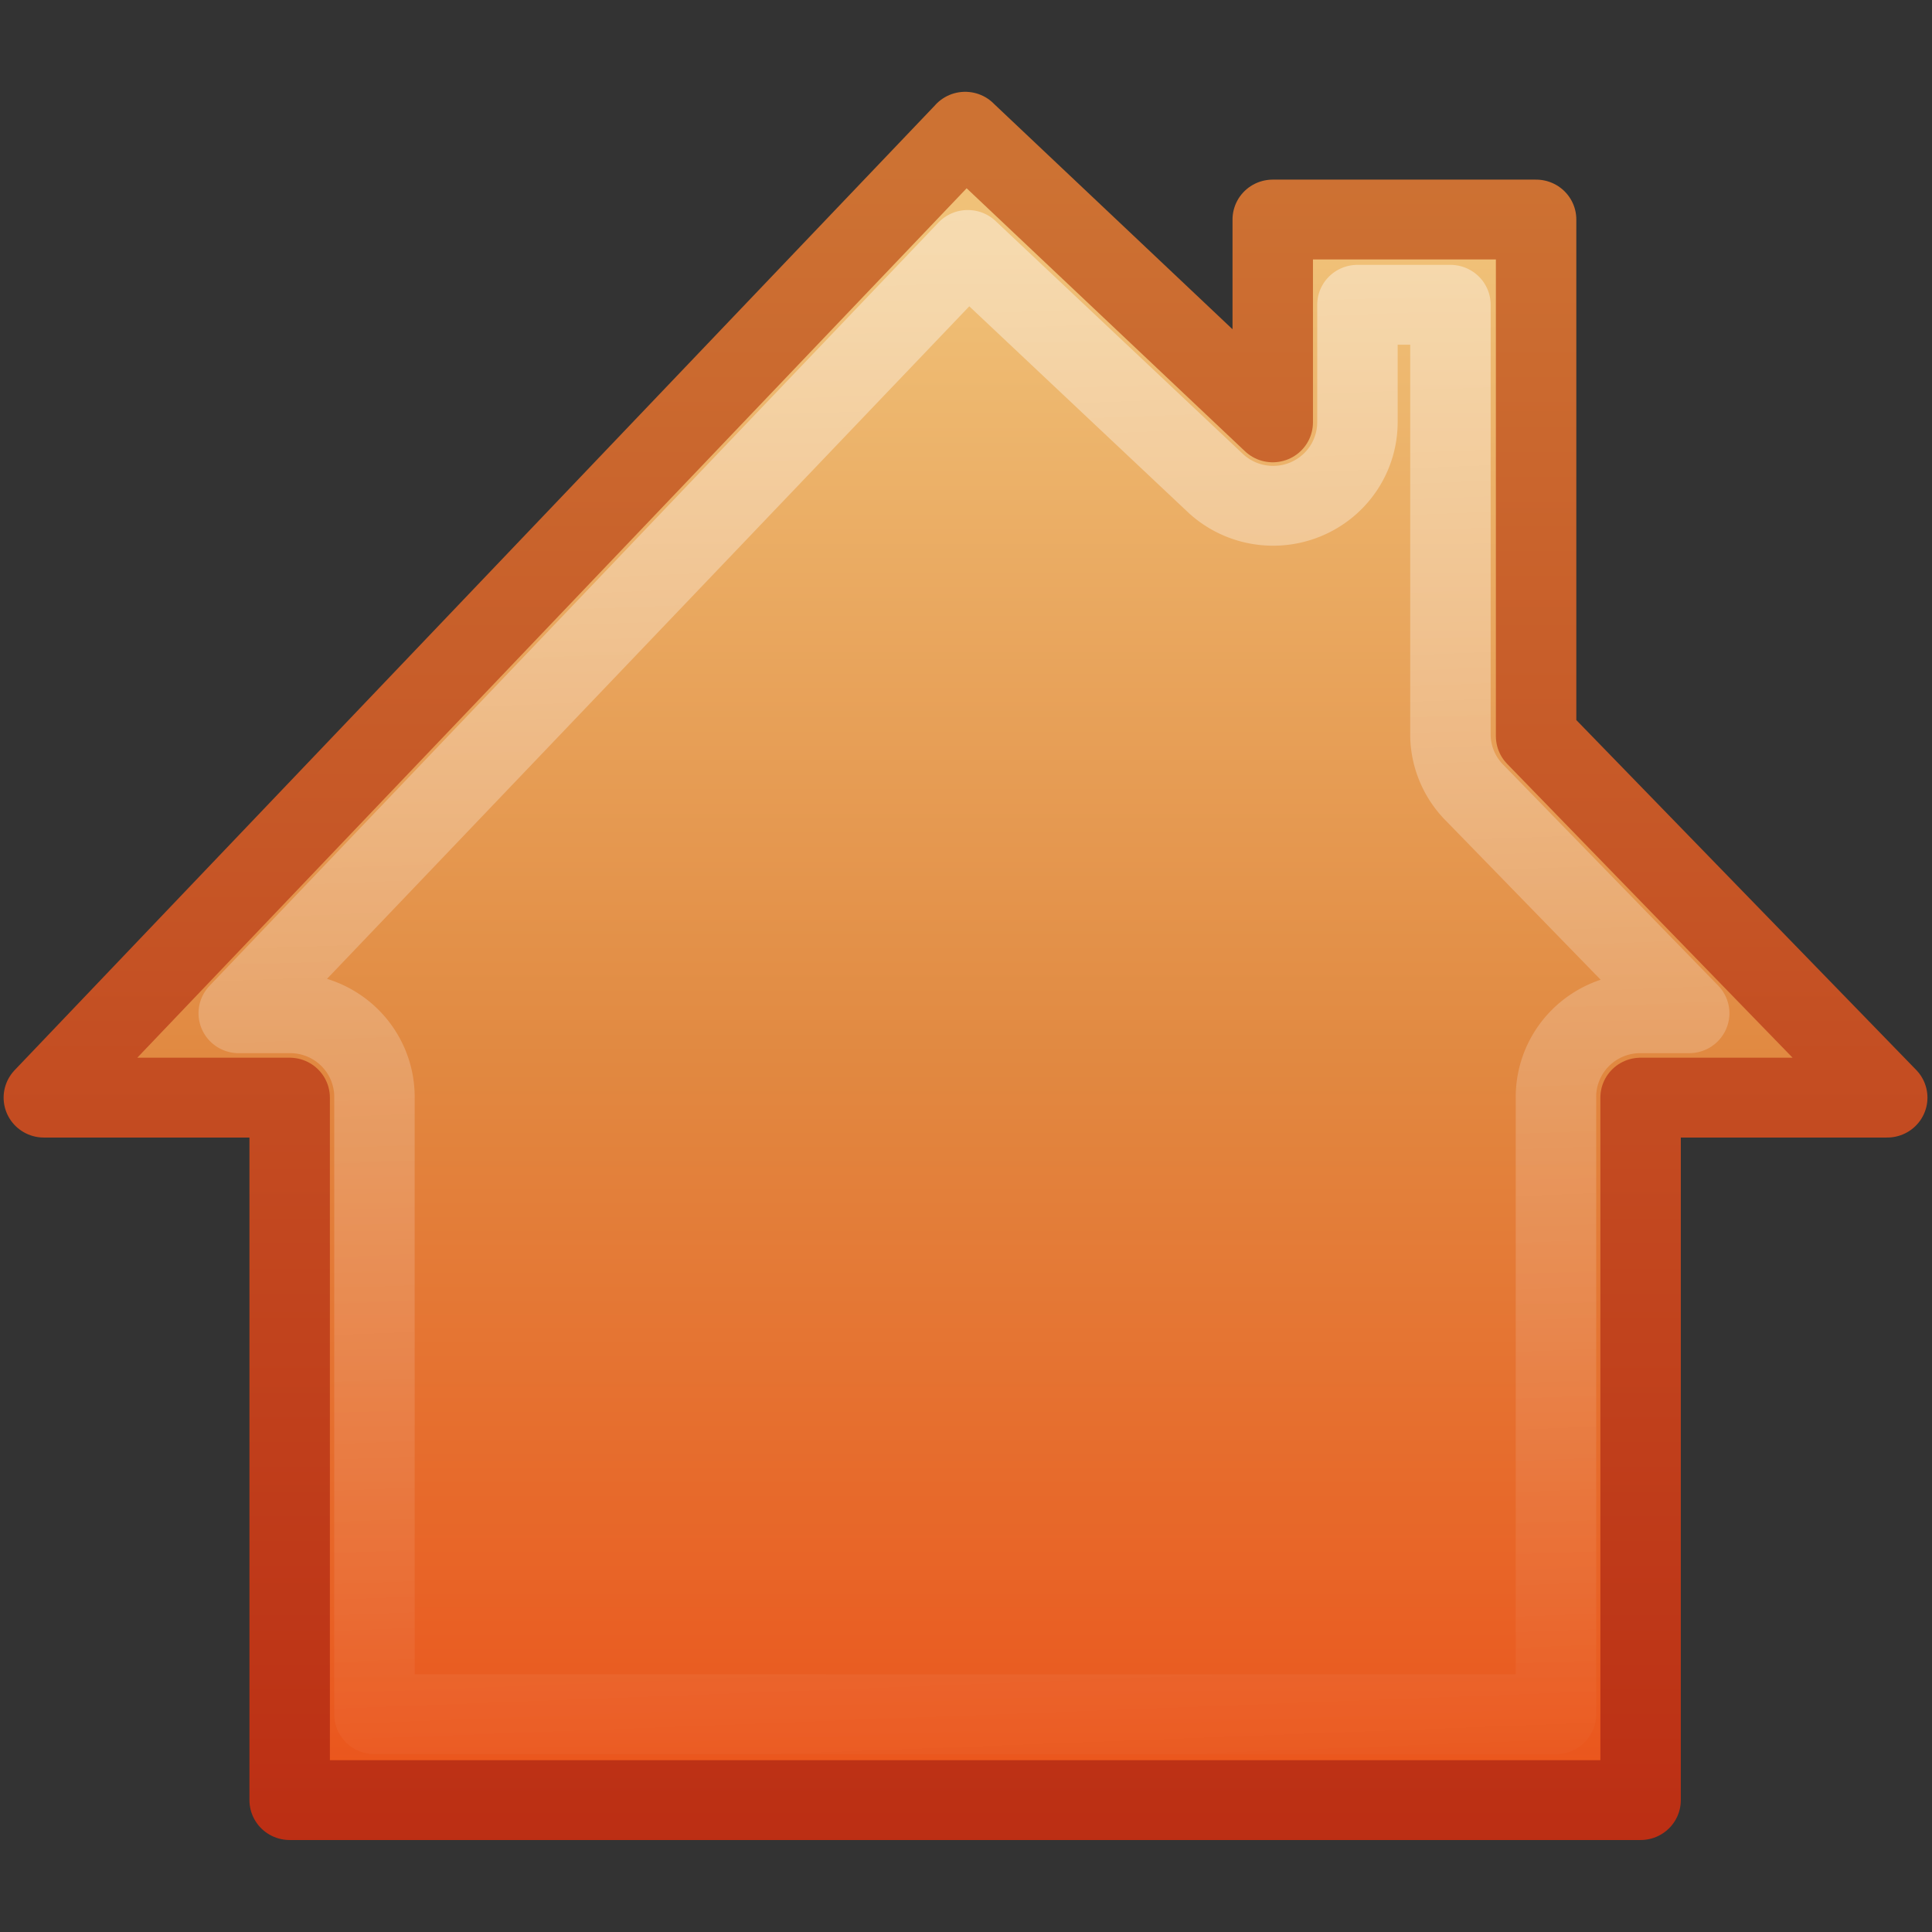
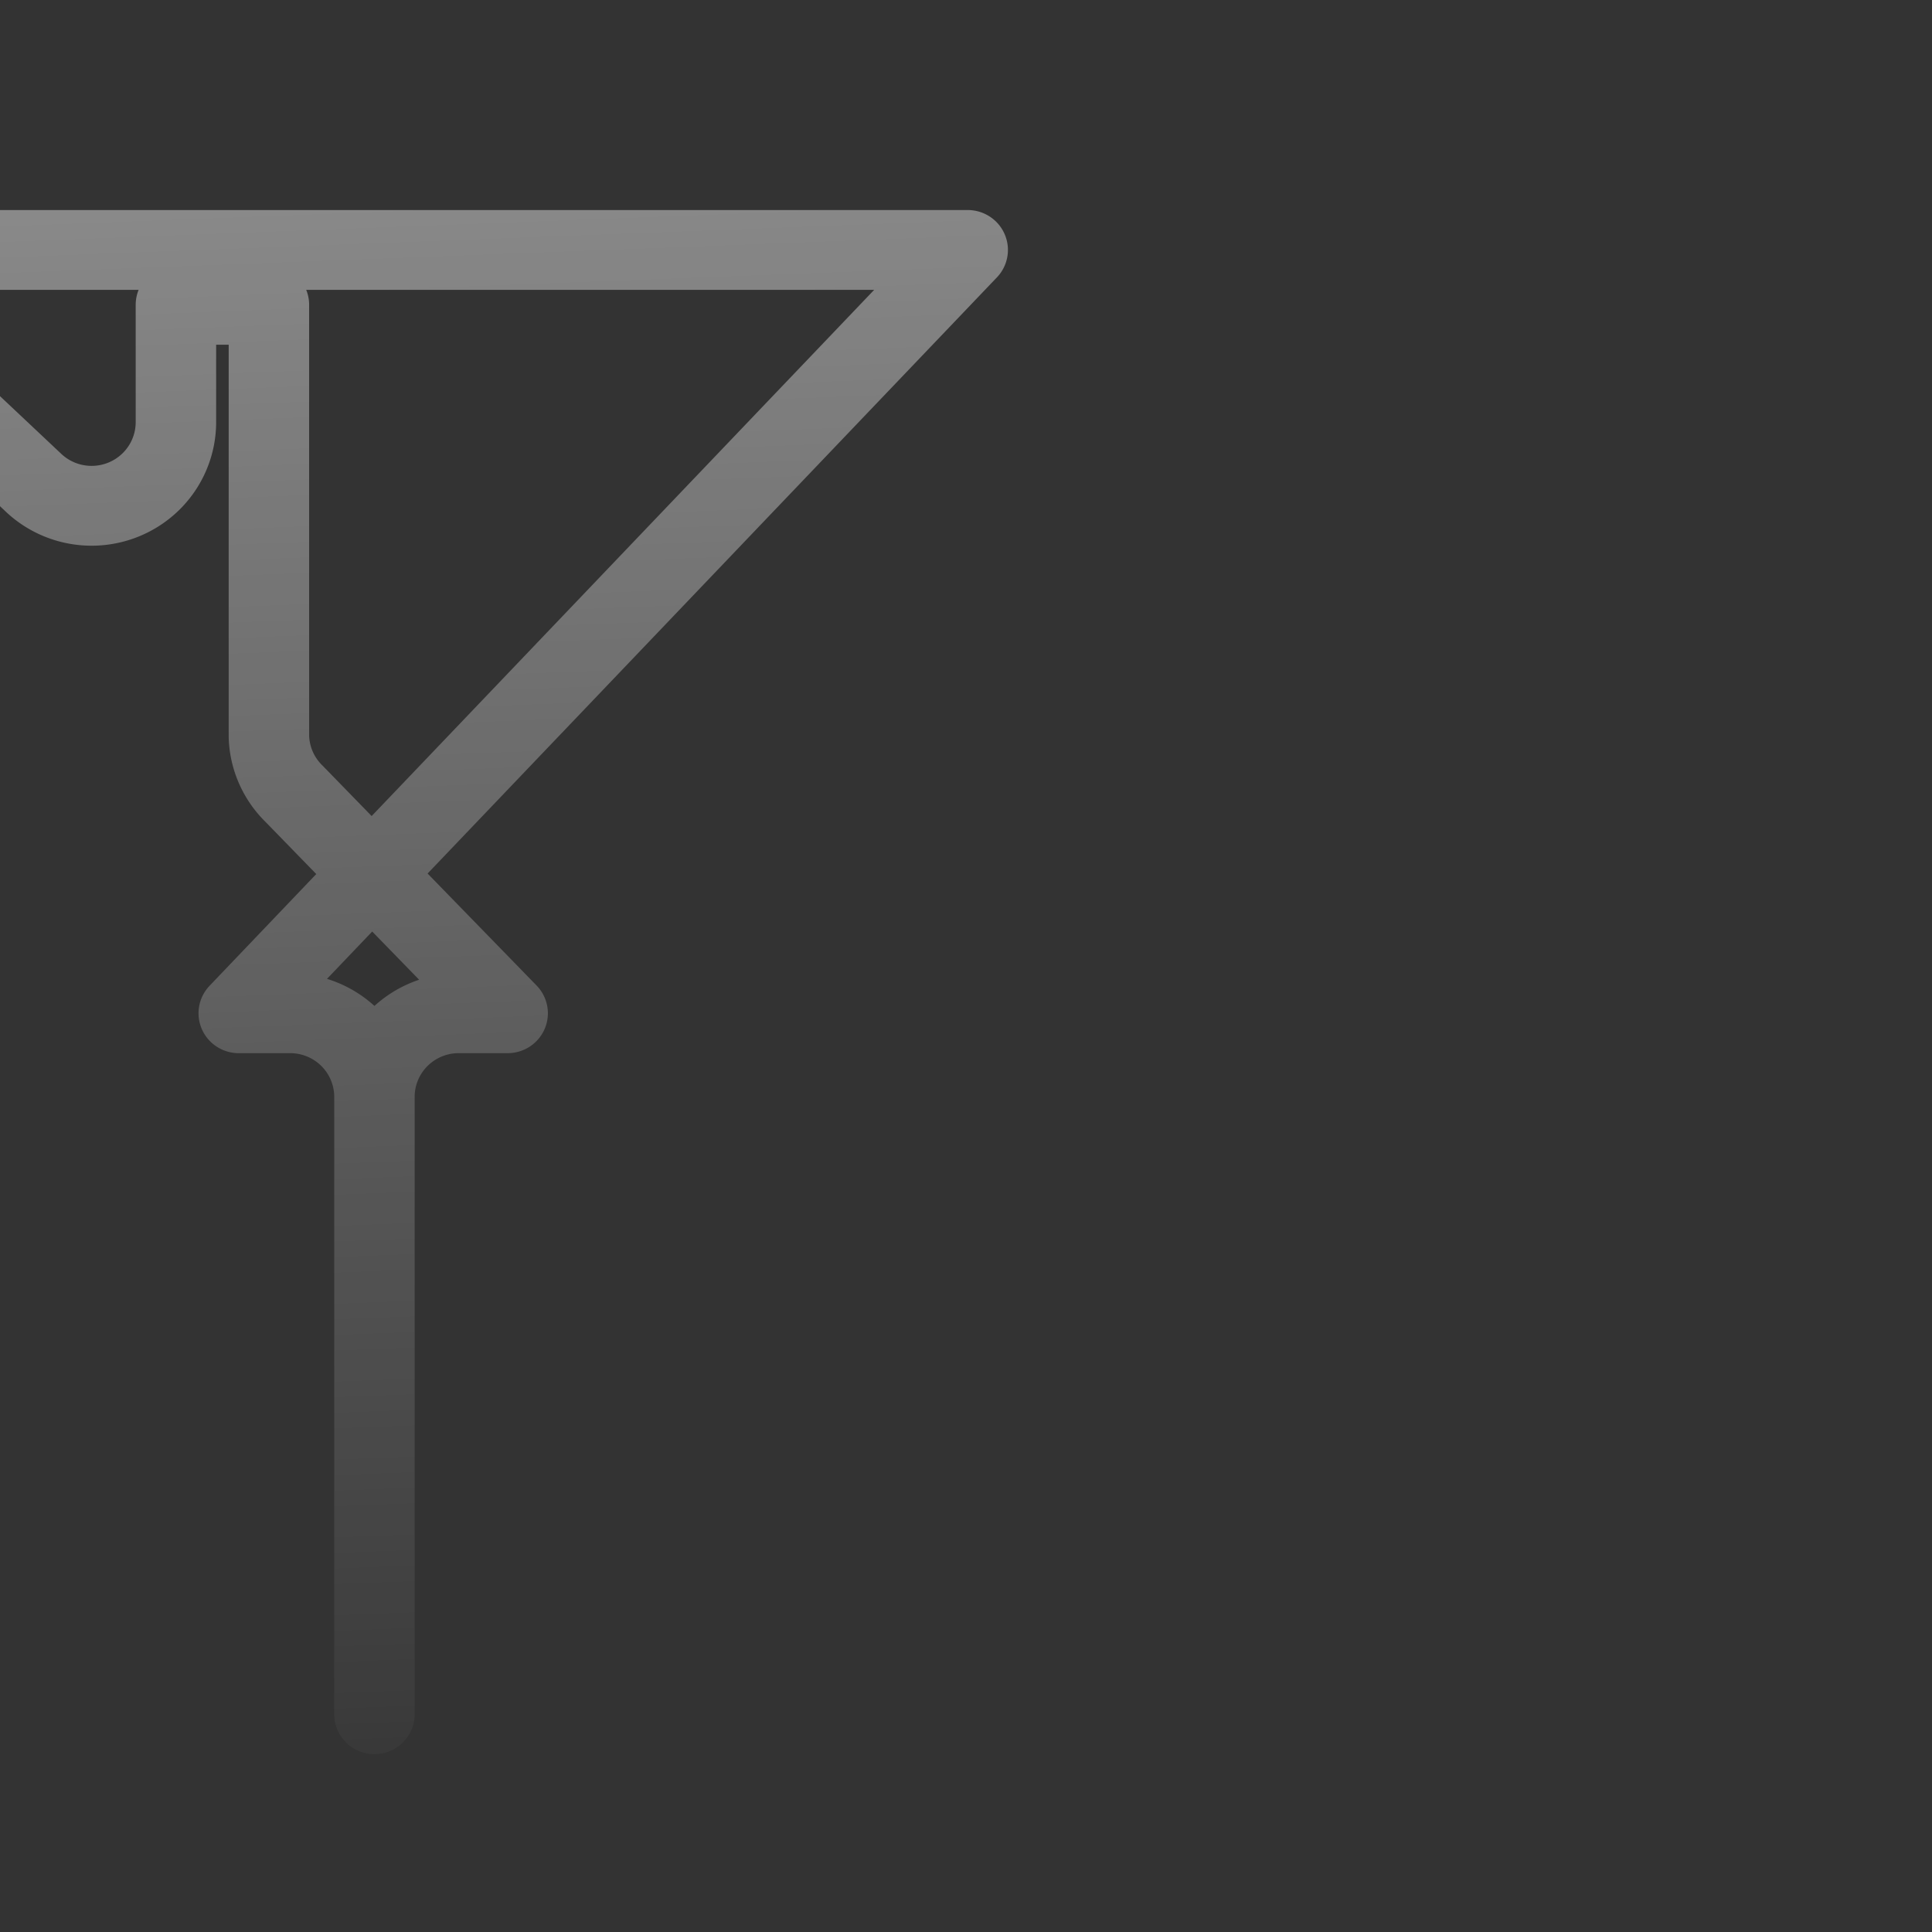
<svg xmlns="http://www.w3.org/2000/svg" id="svg2405" width="22" height="22" version="1.0">
  <rect width="100%" height="100%" fill="#333333" stroke="none" />
  <defs id="defs2407">
    <linearGradient id="linearGradient3648" x1="11.828" x2="12.634" y1="1.169" y2="22.018" gradientTransform="translate(0,1)" gradientUnits="userSpaceOnUse">
      <stop id="stop2784" style="stop-color:#fff" offset="0" />
      <stop id="stop2786" style="stop-color:#fff;stop-opacity:0" offset="1" />
    </linearGradient>
    <linearGradient id="linearGradient3629" x1="8.177" x2="8.177" y1="2.643" y2="15.677" gradientTransform="matrix(1.582 0 0 1.555 -.933 -1.109)" gradientUnits="userSpaceOnUse">
      <stop id="stop3618" style="stop-color:#f0c178" offset="0" />
      <stop id="stop3270" style="stop-color:#e18941" offset=".5" />
      <stop id="stop3620" style="stop-color:#ec4f18" offset="1" />
    </linearGradient>
    <linearGradient id="linearGradient3631" x1="8" x2="8" y1="23" y2="1" gradientTransform="translate(0,1)" gradientUnits="userSpaceOnUse">
      <stop id="stop3624" style="stop-color:#bb2b12" offset="0" />
      <stop id="stop3626" style="stop-color:#cd7233" offset="1" />
    </linearGradient>
  </defs>
  <g id="layer1" transform="matrix(.916 0 0 .909 -.001 .091)">
-     <path id="rect5117" d="m12 1.55-11.454 12.1h3.056v8.8h16.794v-8.8h3.066l-4.365-4.528v-6.472h-3.274v2.541l-3.824-3.641z" style="fill:url(#linearGradient3629);stroke-linejoin:round;stroke:url(#linearGradient3631)" />
-     <path id="path3627" d="m12.031 3.031-9.062 9.562h0.625a1.048 1.048 0 0 1 1.062 1.062v7.719h14.688v-7.719a1.048 1.048 0 0 1 1.062-1.062h0.594l-2.656-2.75a1.048 1.048 0 0 1-0.312-0.719v-5.406h-1.156v1.469a1.048 1.048 0 0 1-1.781 0.75l-3.062-2.906z" style="fill:none;opacity:.42;stroke-linejoin:round;stroke:url(#linearGradient3648)" />
+     <path id="path3627" d="m12.031 3.031-9.062 9.562h0.625a1.048 1.048 0 0 1 1.062 1.062v7.719v-7.719a1.048 1.048 0 0 1 1.062-1.062h0.594l-2.656-2.75a1.048 1.048 0 0 1-0.312-0.719v-5.406h-1.156v1.469a1.048 1.048 0 0 1-1.781 0.75l-3.062-2.906z" style="fill:none;opacity:.42;stroke-linejoin:round;stroke:url(#linearGradient3648)" />
  </g>
</svg>